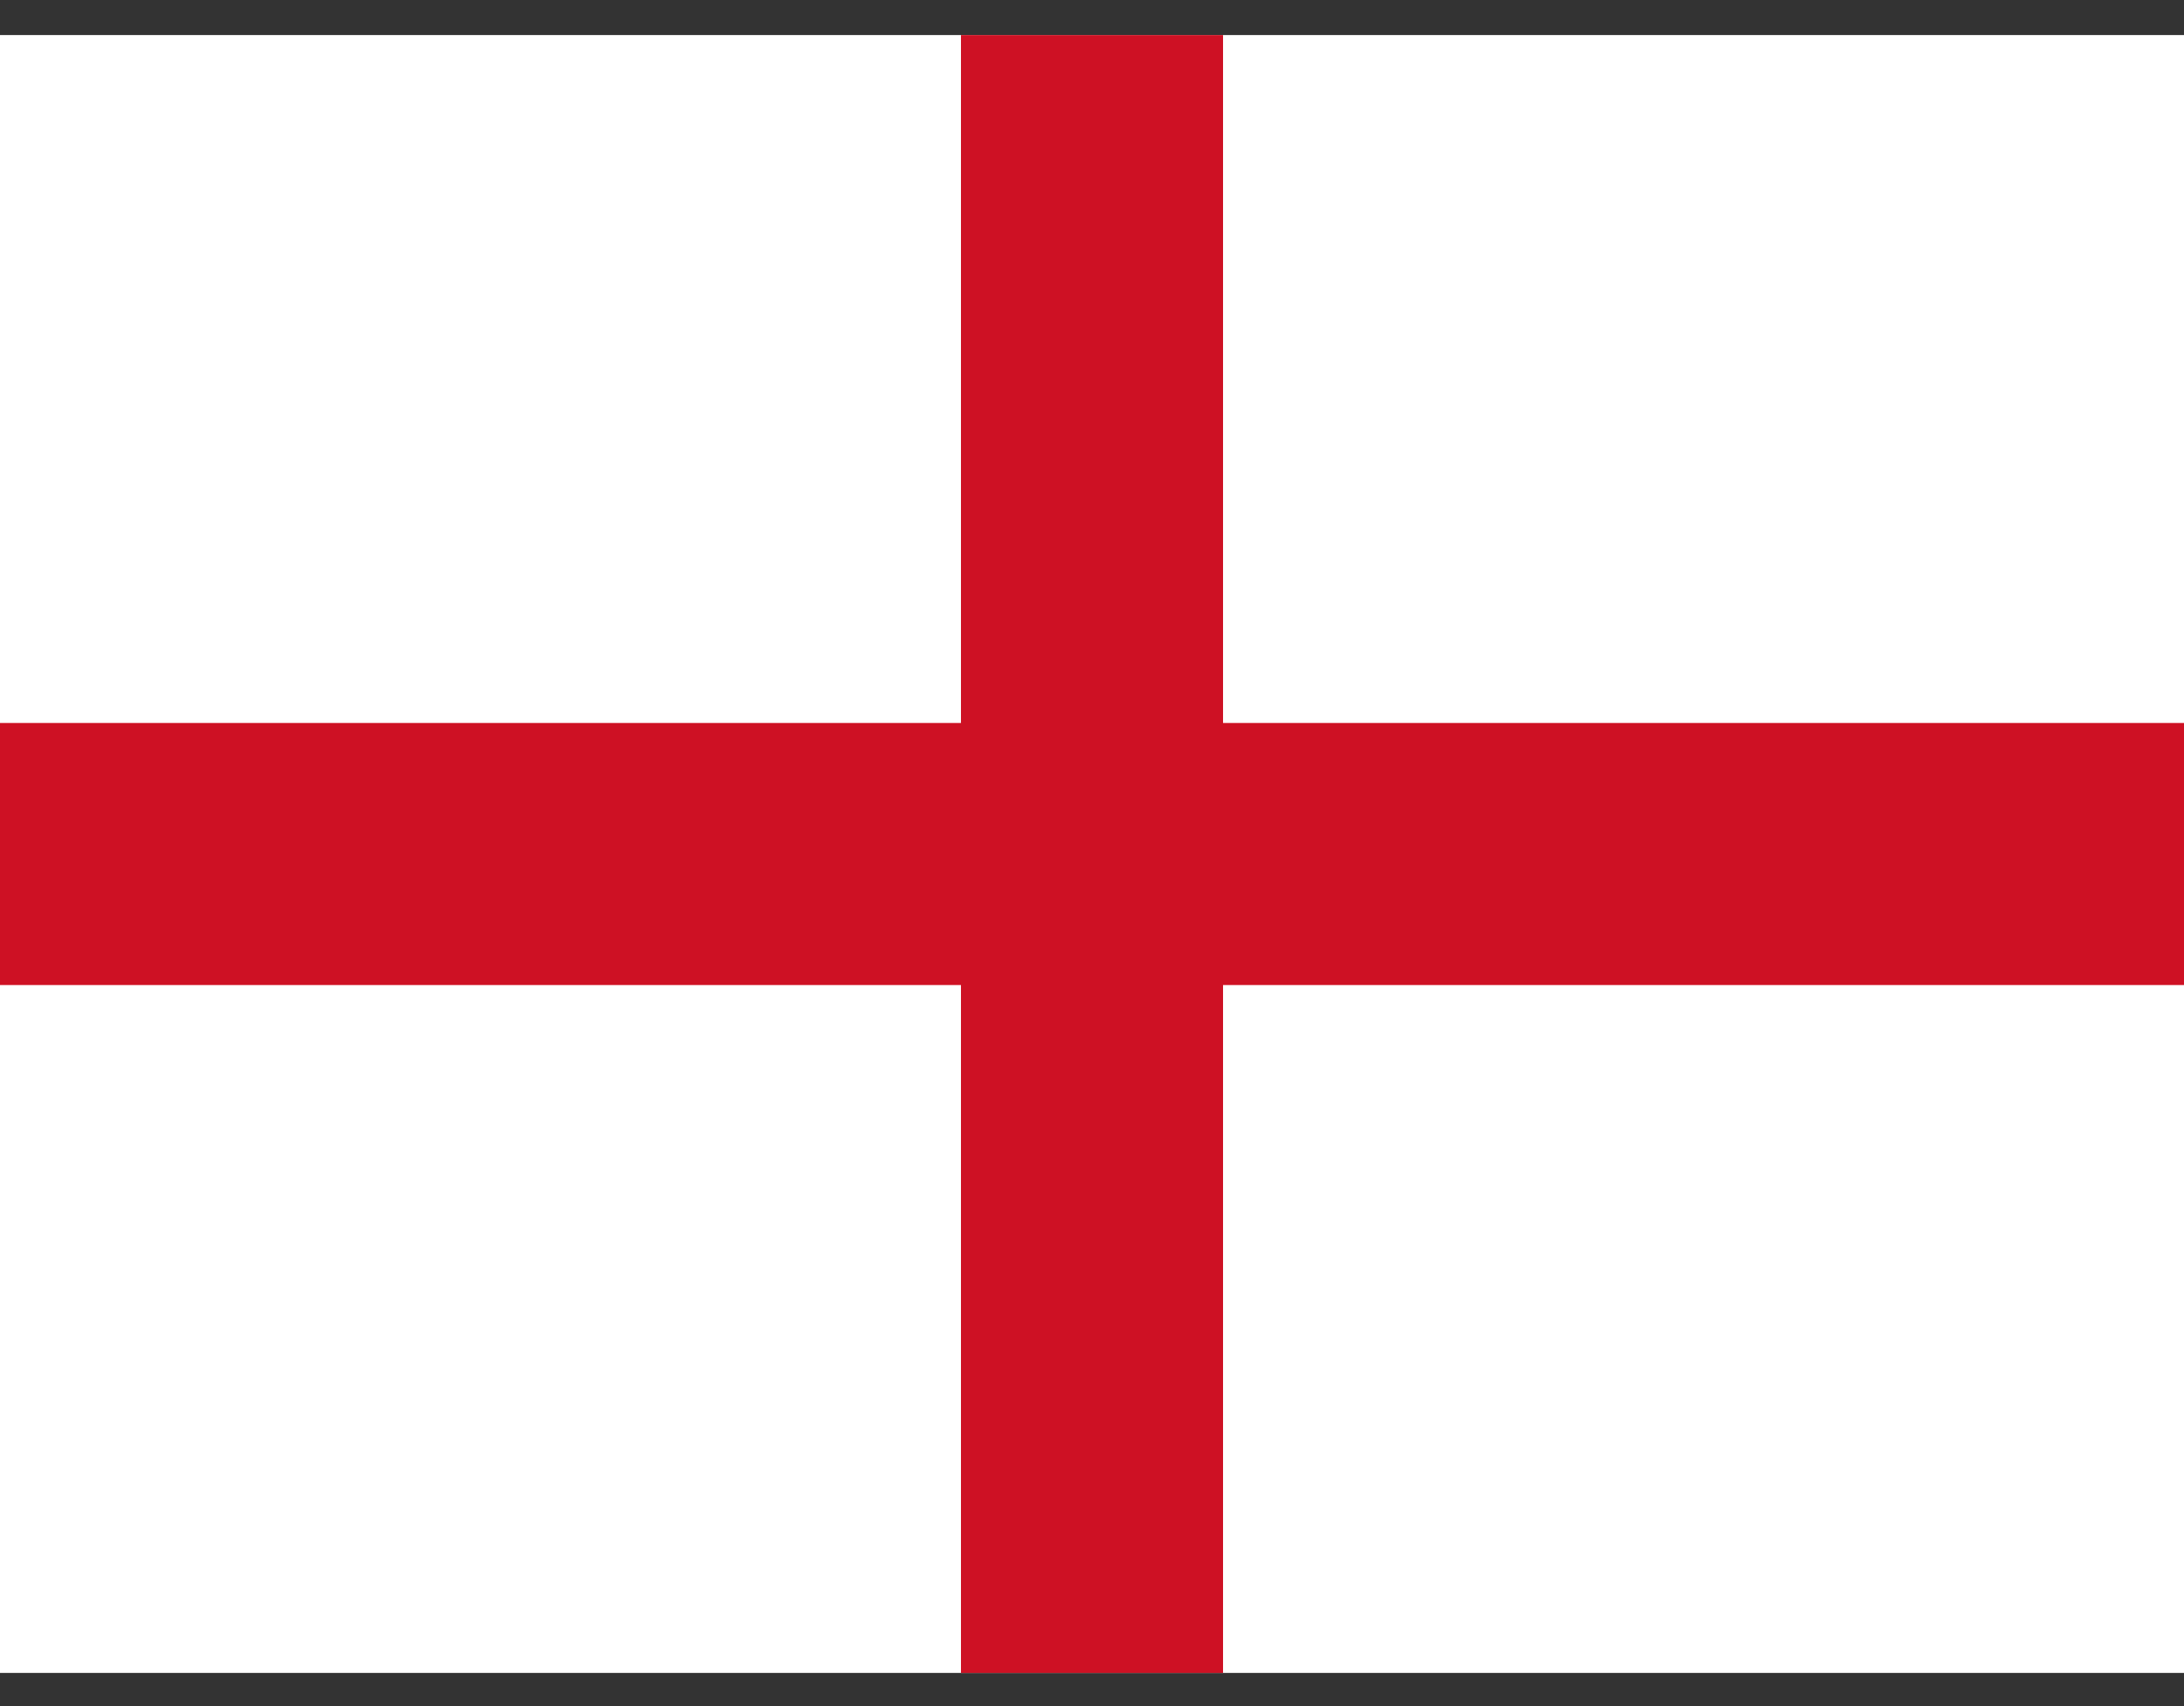
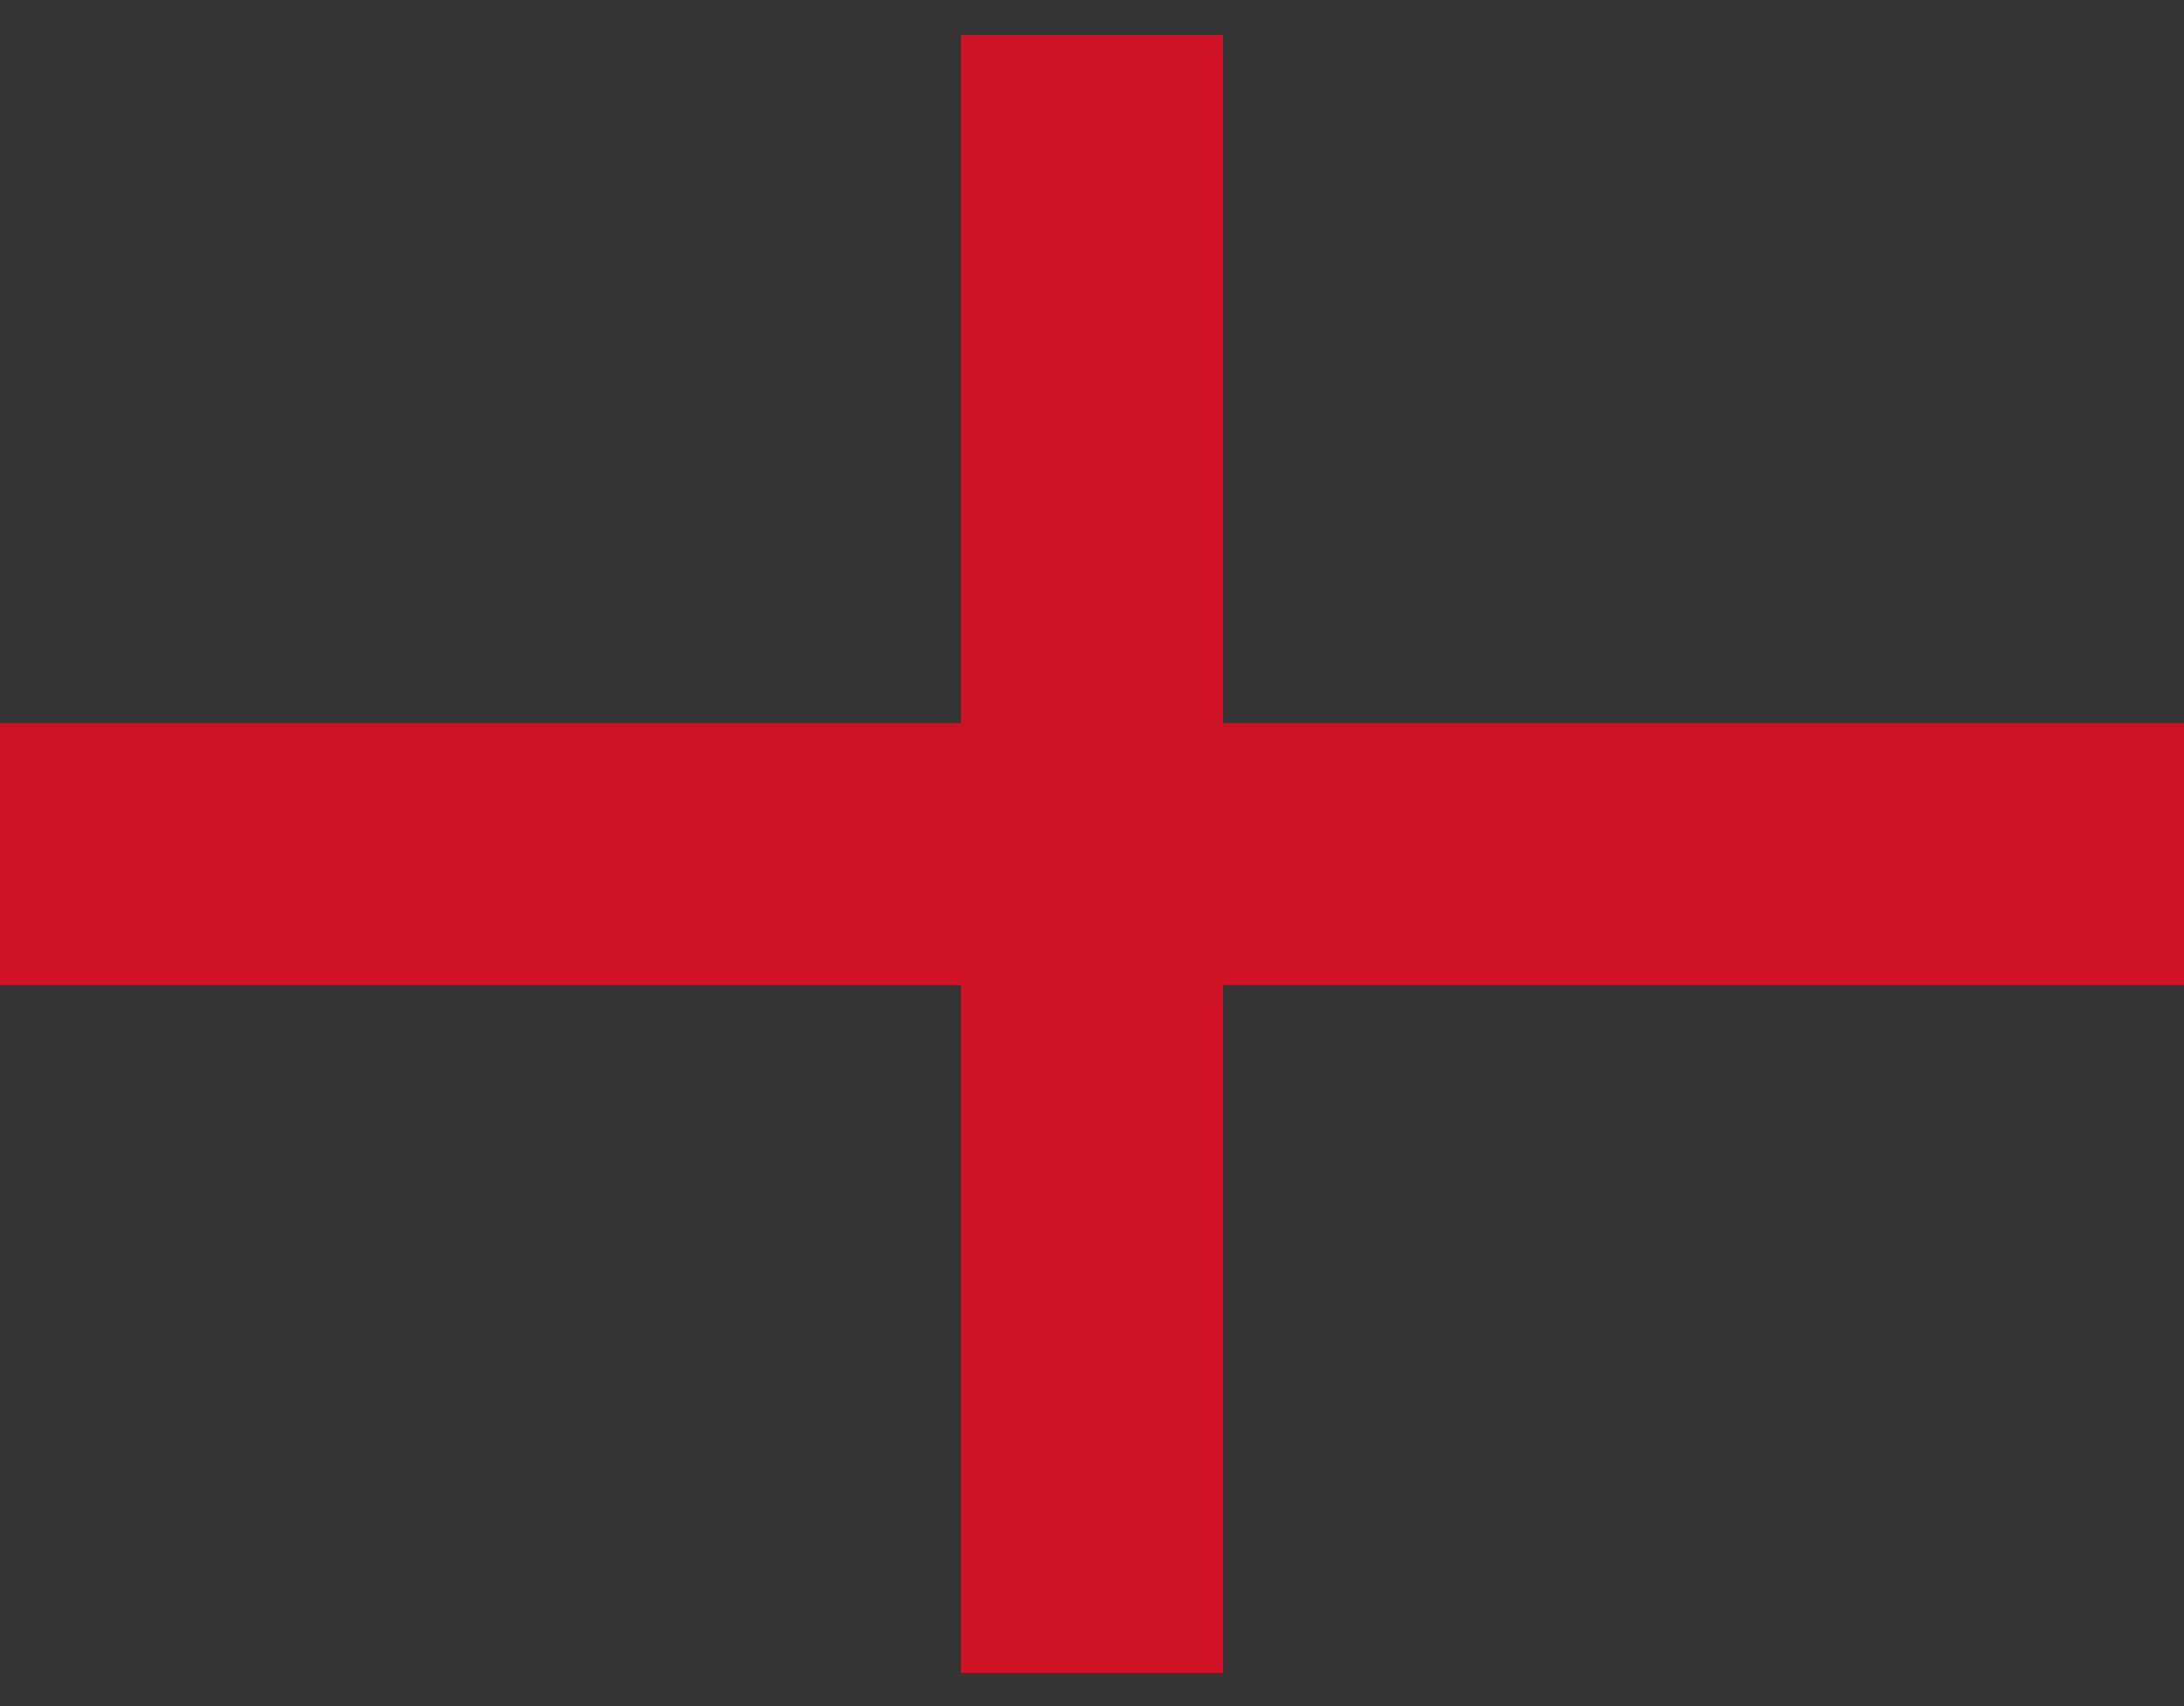
<svg xmlns="http://www.w3.org/2000/svg" width="32" height="25" viewBox="0 0 32 25" fill="none">
  <rect x="0" y="0" width="32" height="25" fill="#333333" stroke="none" />
  <g clip-path="url(#clip0_64_27418)">
-     <path d="M0 0.514H32V24.514H0V0.514Z" fill="white" />
    <path d="M14.08 0.514H17.92V24.514H14.08V0.514Z" fill="#CE1124" />
    <path d="M0 10.594H32V14.434H0V10.594Z" fill="#CE1124" />
  </g>
  <defs>
    <clipPath id="clip0_64_27418">
      <rect width="32" height="24" fill="white" transform="translate(0 0.514)" />
    </clipPath>
  </defs>
</svg>